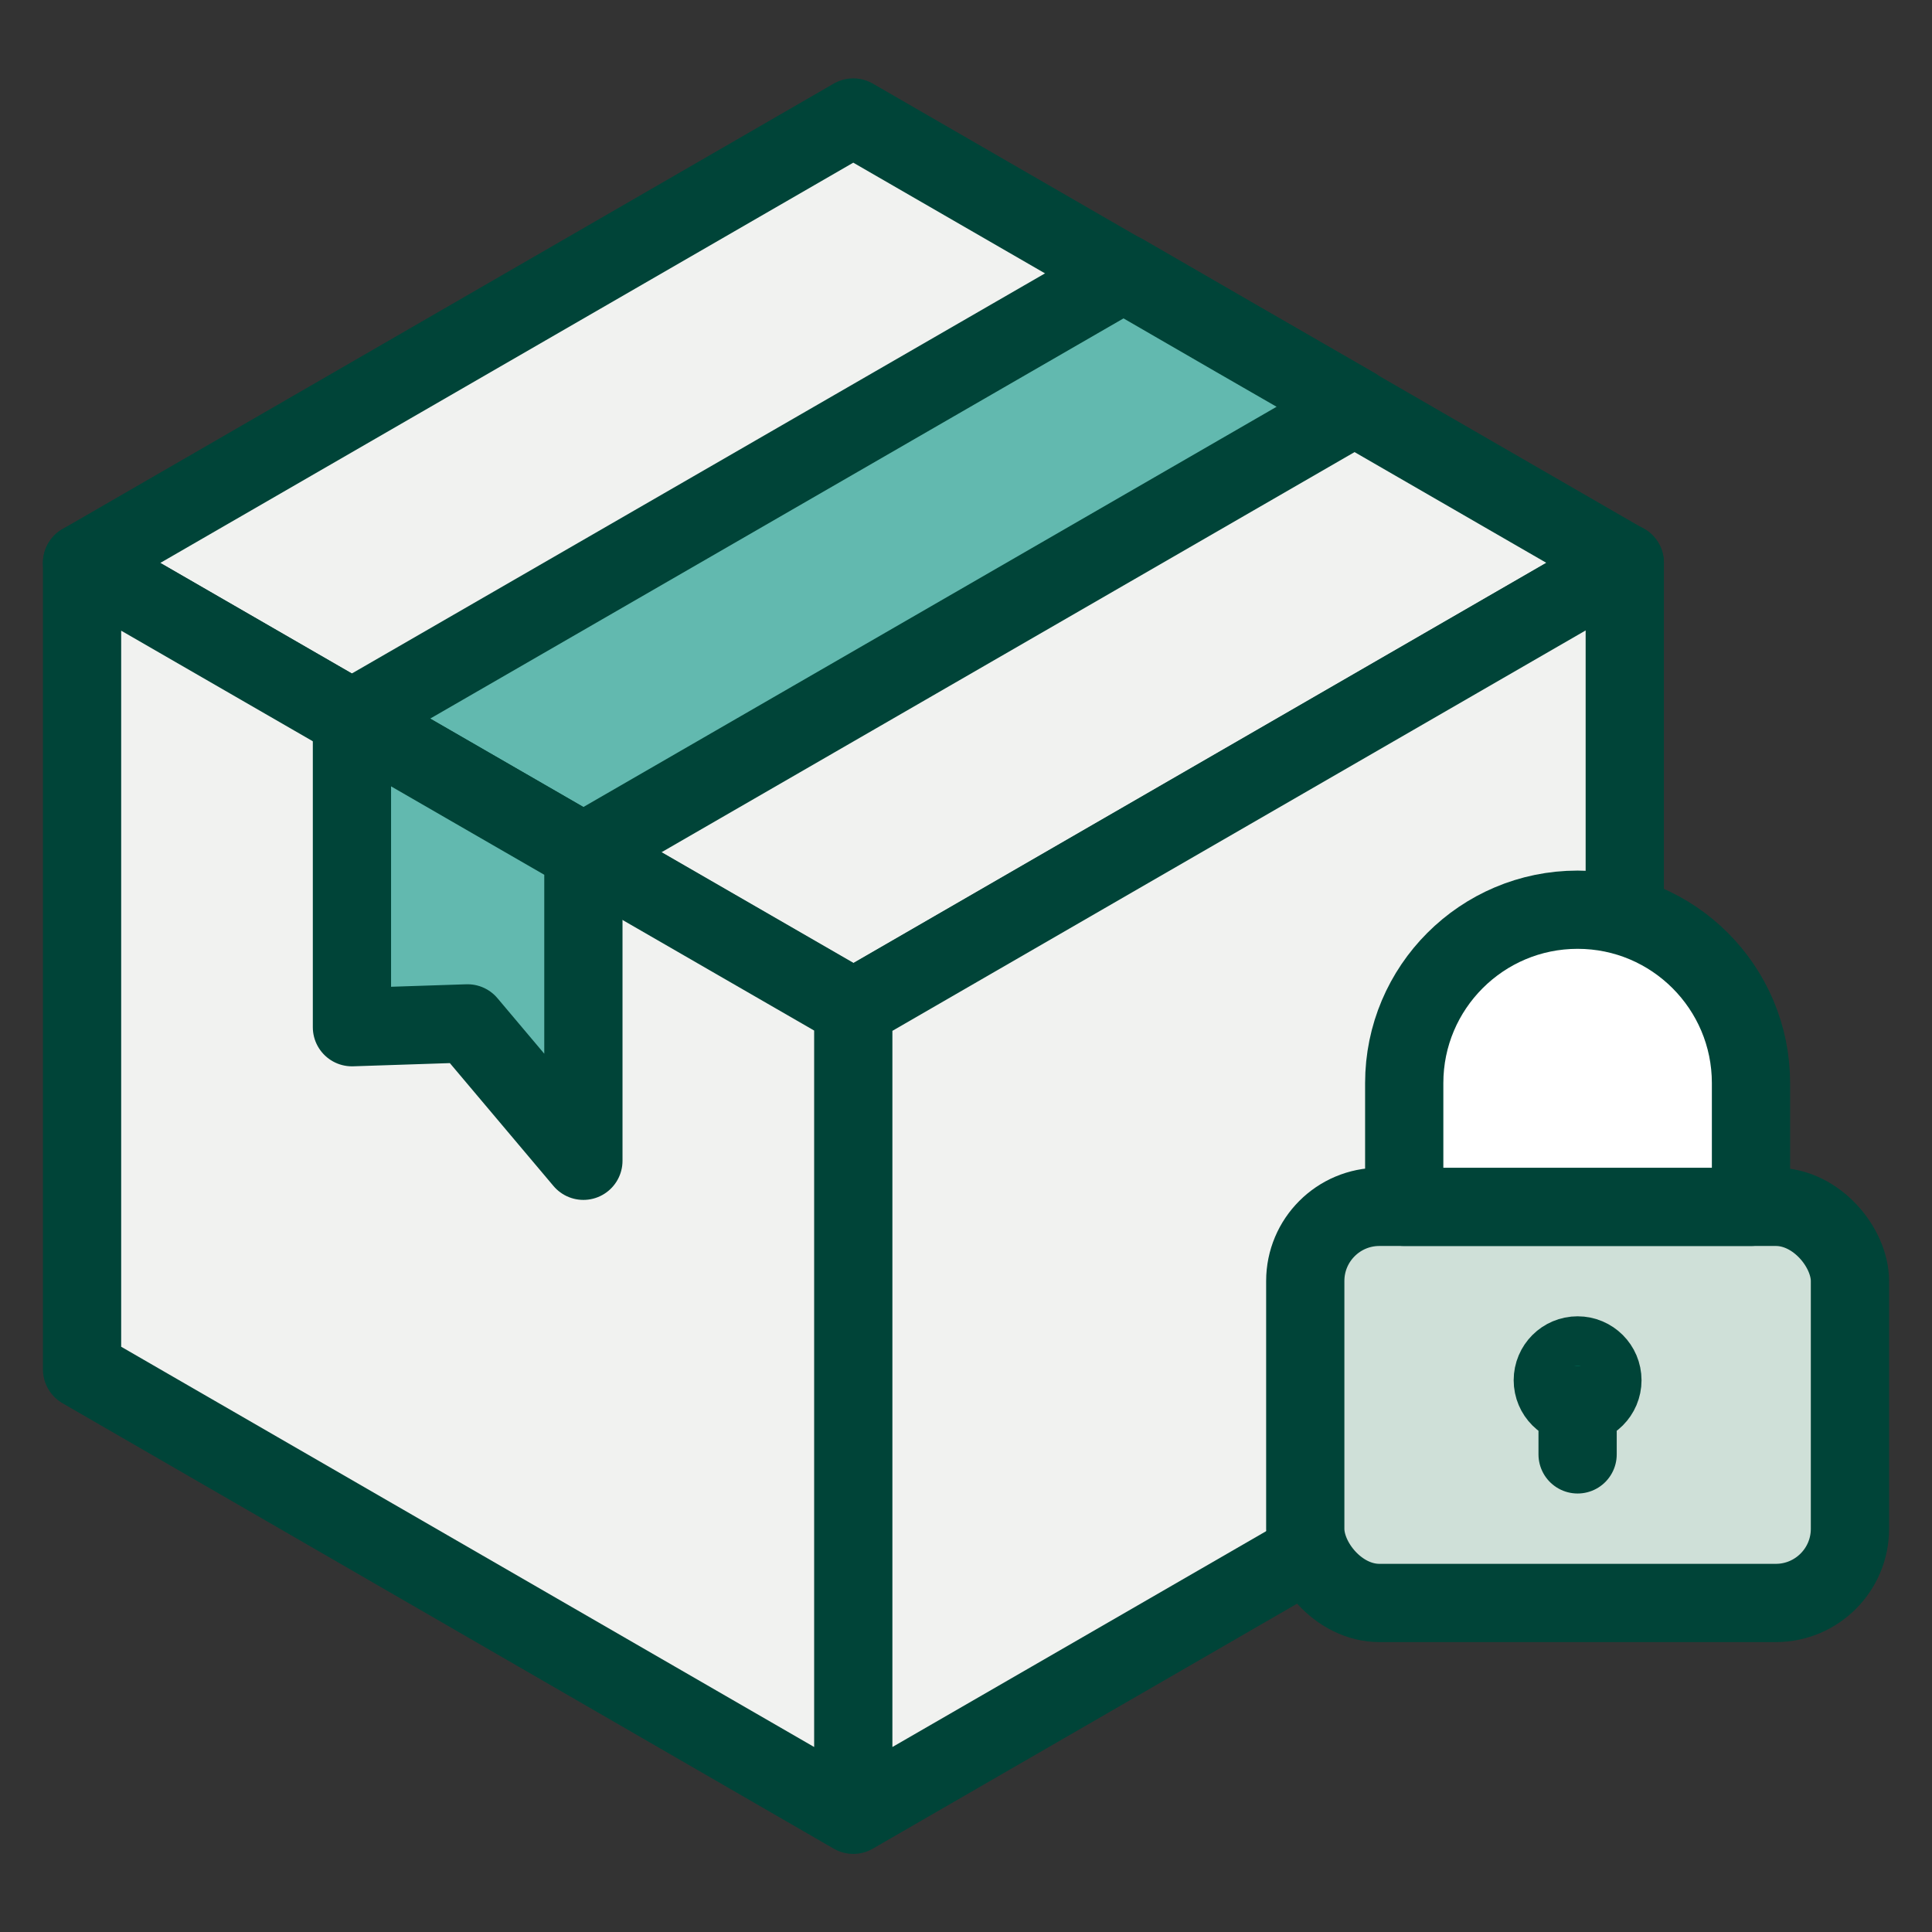
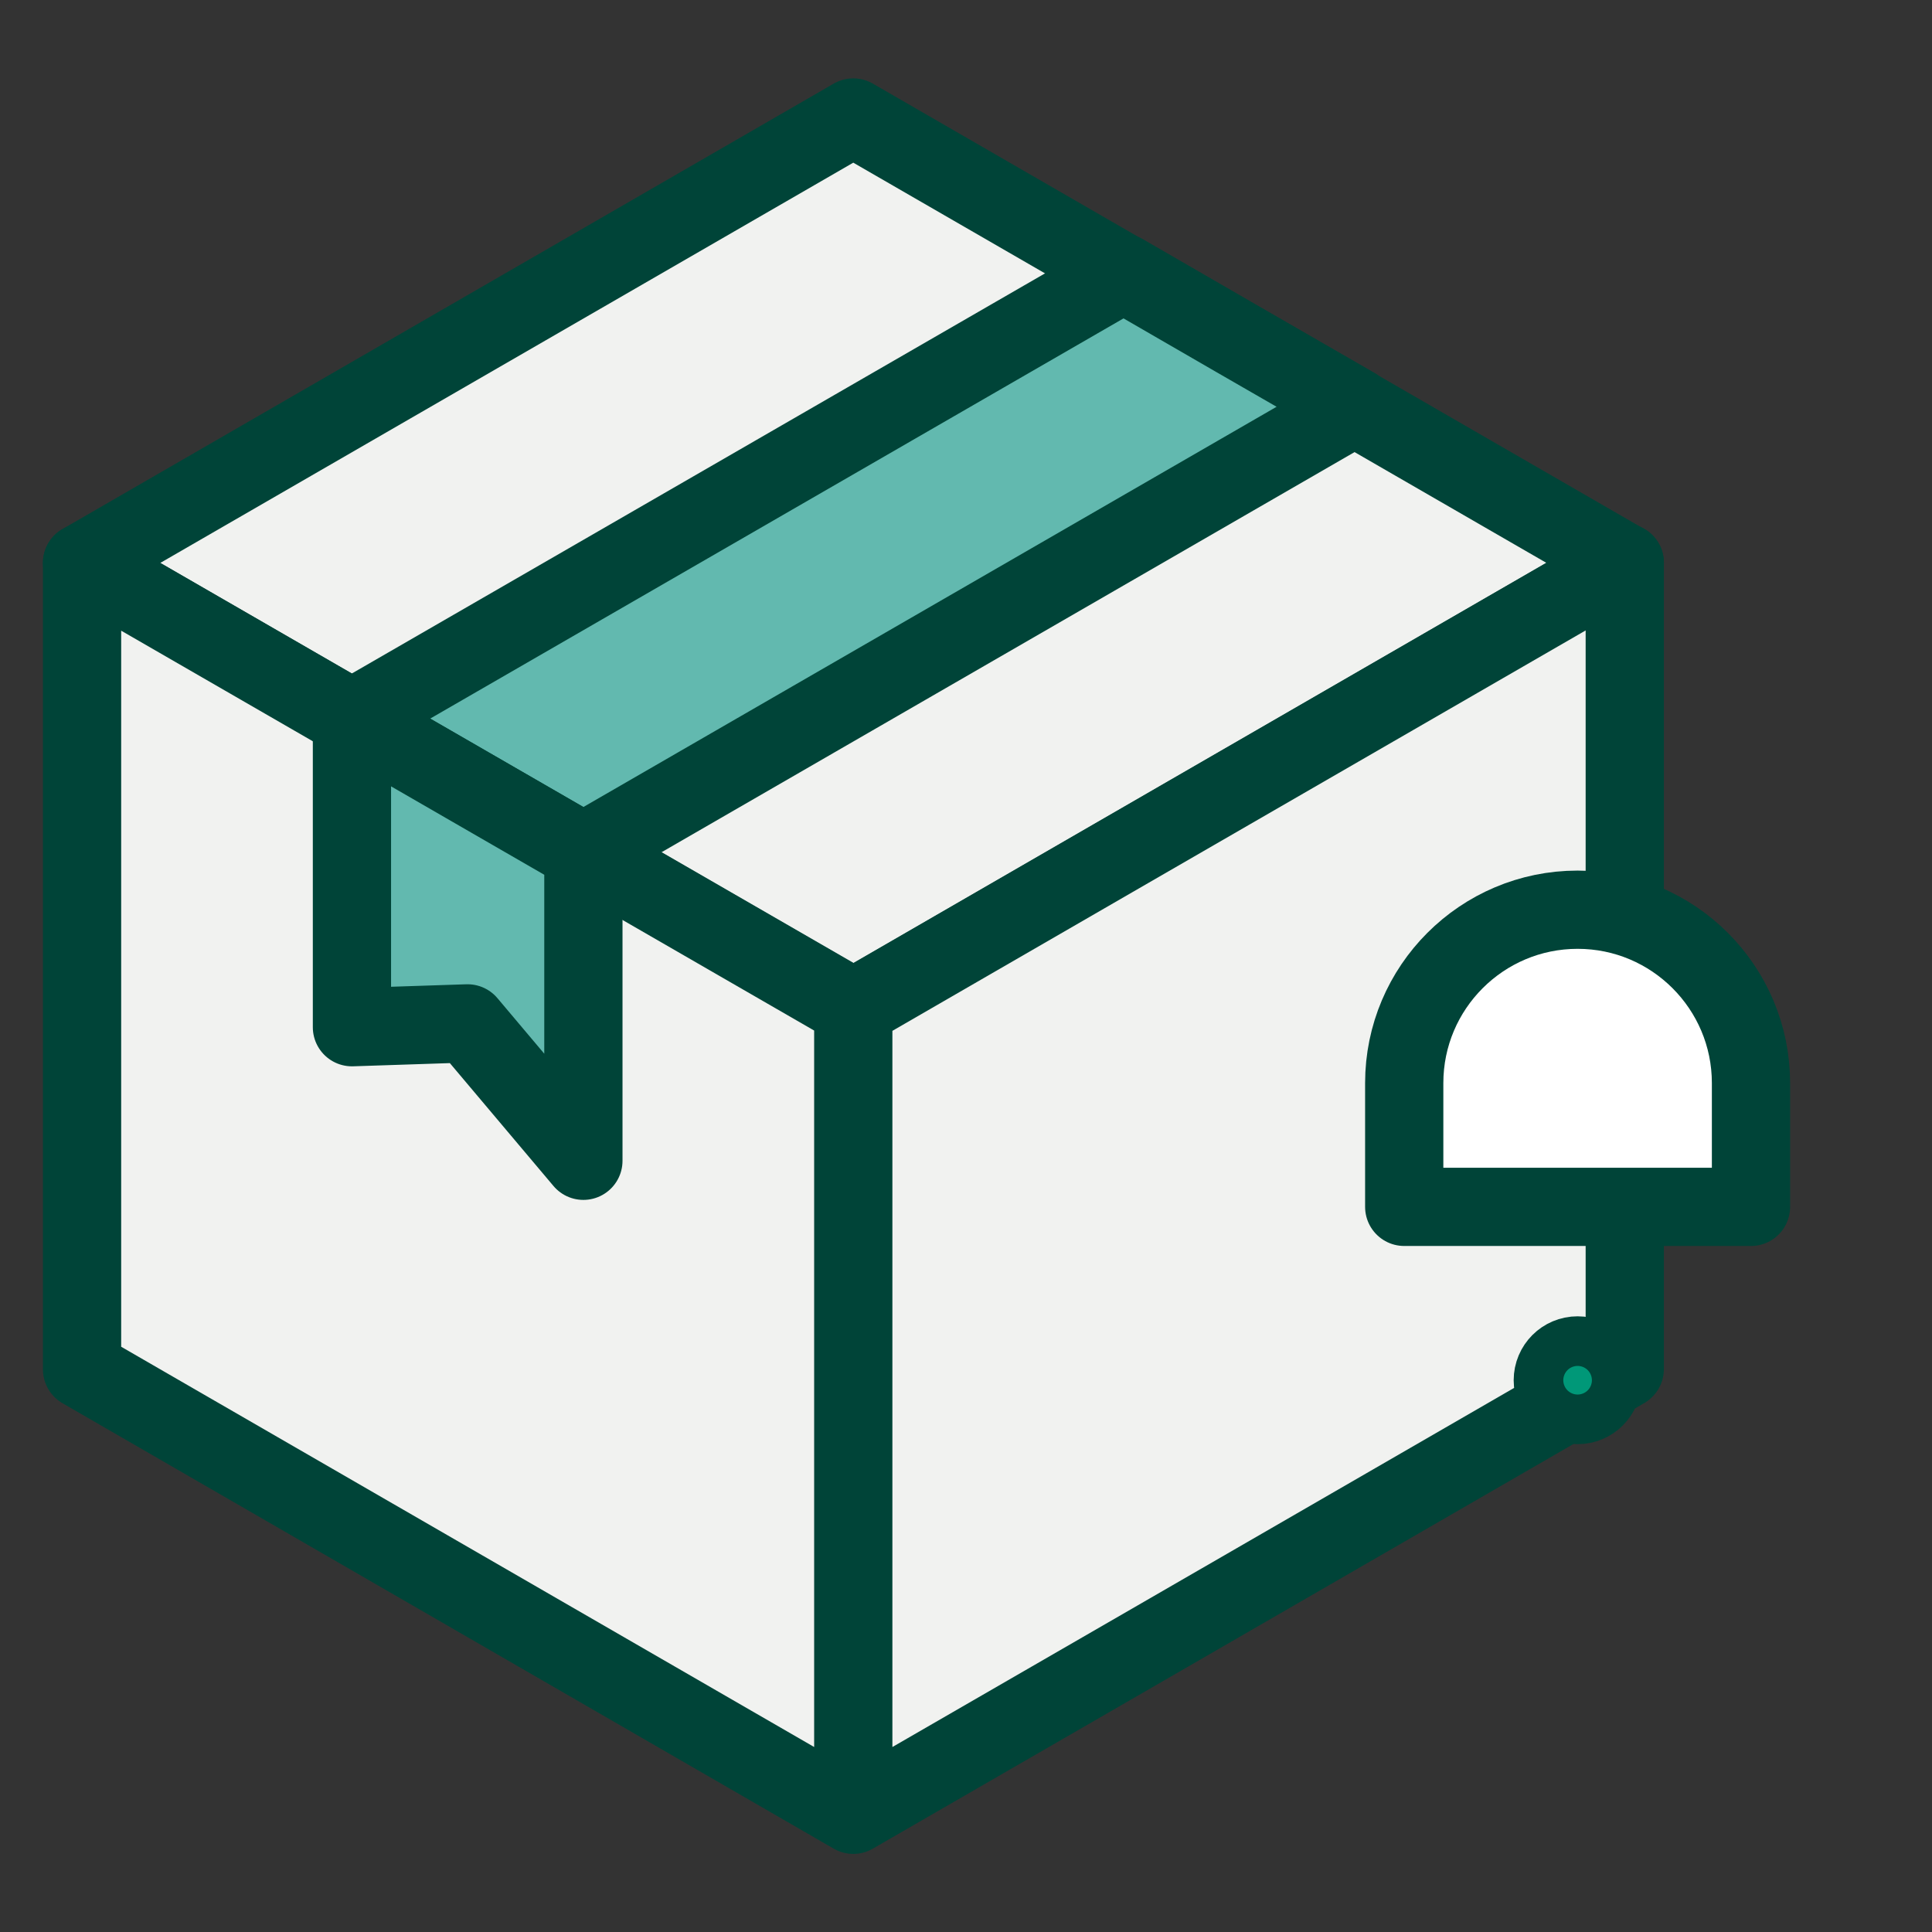
<svg xmlns="http://www.w3.org/2000/svg" id="Layer_1" viewBox="0 0 70.87 70.87">
  <rect x="0" y="0" width="70.87" height="70.87" fill="#333333" stroke="none" />
  <defs>
    <style>.cls-1{fill:#cfe0d8;}.cls-1,.cls-2,.cls-3,.cls-4,.cls-5{stroke:#004438;stroke-linecap:round;stroke-linejoin:round;stroke-width:2.87px;}.cls-2{fill:#62b9af;}.cls-3{fill:#009878;}.cls-4{fill:#f1f2f0;}.cls-5{fill:#fff;}</style>
  </defs>
  <path class="cls-4" d="m59.6,20.65C47.27,13.53,31.3,4.31,31.3,4.31L3.01,20.65l28.29,16.34s15.97-9.22,28.29-16.34h0Z" />
  <path class="cls-4" d="m59.6,50.22v-29.58c-12.32,7.11-28.29,16.34-28.29,16.34L3.01,20.65v29.58l28.29,16.34h0v-29.58,29.58s21.41-12.36,28.29-16.34Z" />
  <path class="cls-2" d="m41.2,10.03L12.91,26.36l8.49,4.9,28.3-16.34c-2.99-1.72-5.9-3.4-8.49-4.9Z" />
  <polygon class="cls-2" points="21.4 31.26 21.4 42.58 17.15 37.54 12.91 37.68 12.91 26.36 21.4 31.26" />
-   <rect class="cls-1" x="47.88" y="44.27" width="19.98" height="14.53" rx="2.72" ry="2.72" />
  <circle class="cls-3" cx="57.87" cy="50.63" r=".91" />
-   <line class="cls-5" x1="57.87" y1="53.35" x2="57.87" y2="51.54" />
  <path class="cls-5" d="m64.23,44.27v-4.54c0-3.51-2.85-6.36-6.36-6.36s-6.36,2.85-6.36,6.36v4.54h12.71Z" />
</svg>